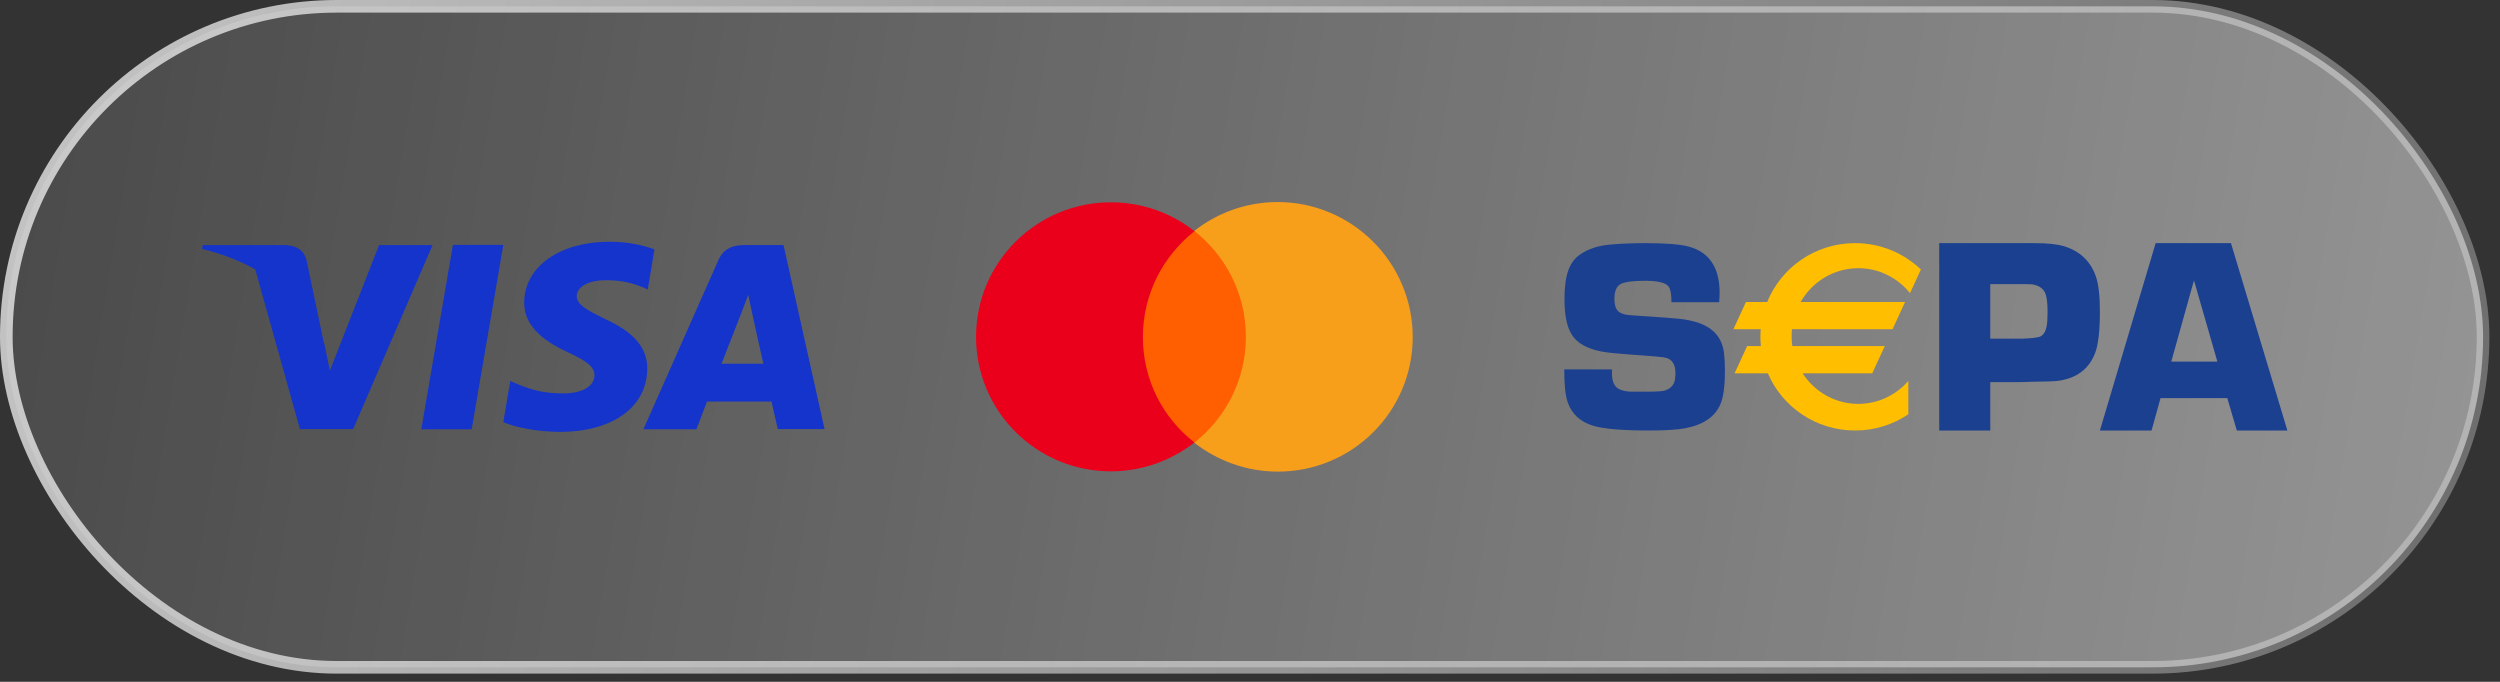
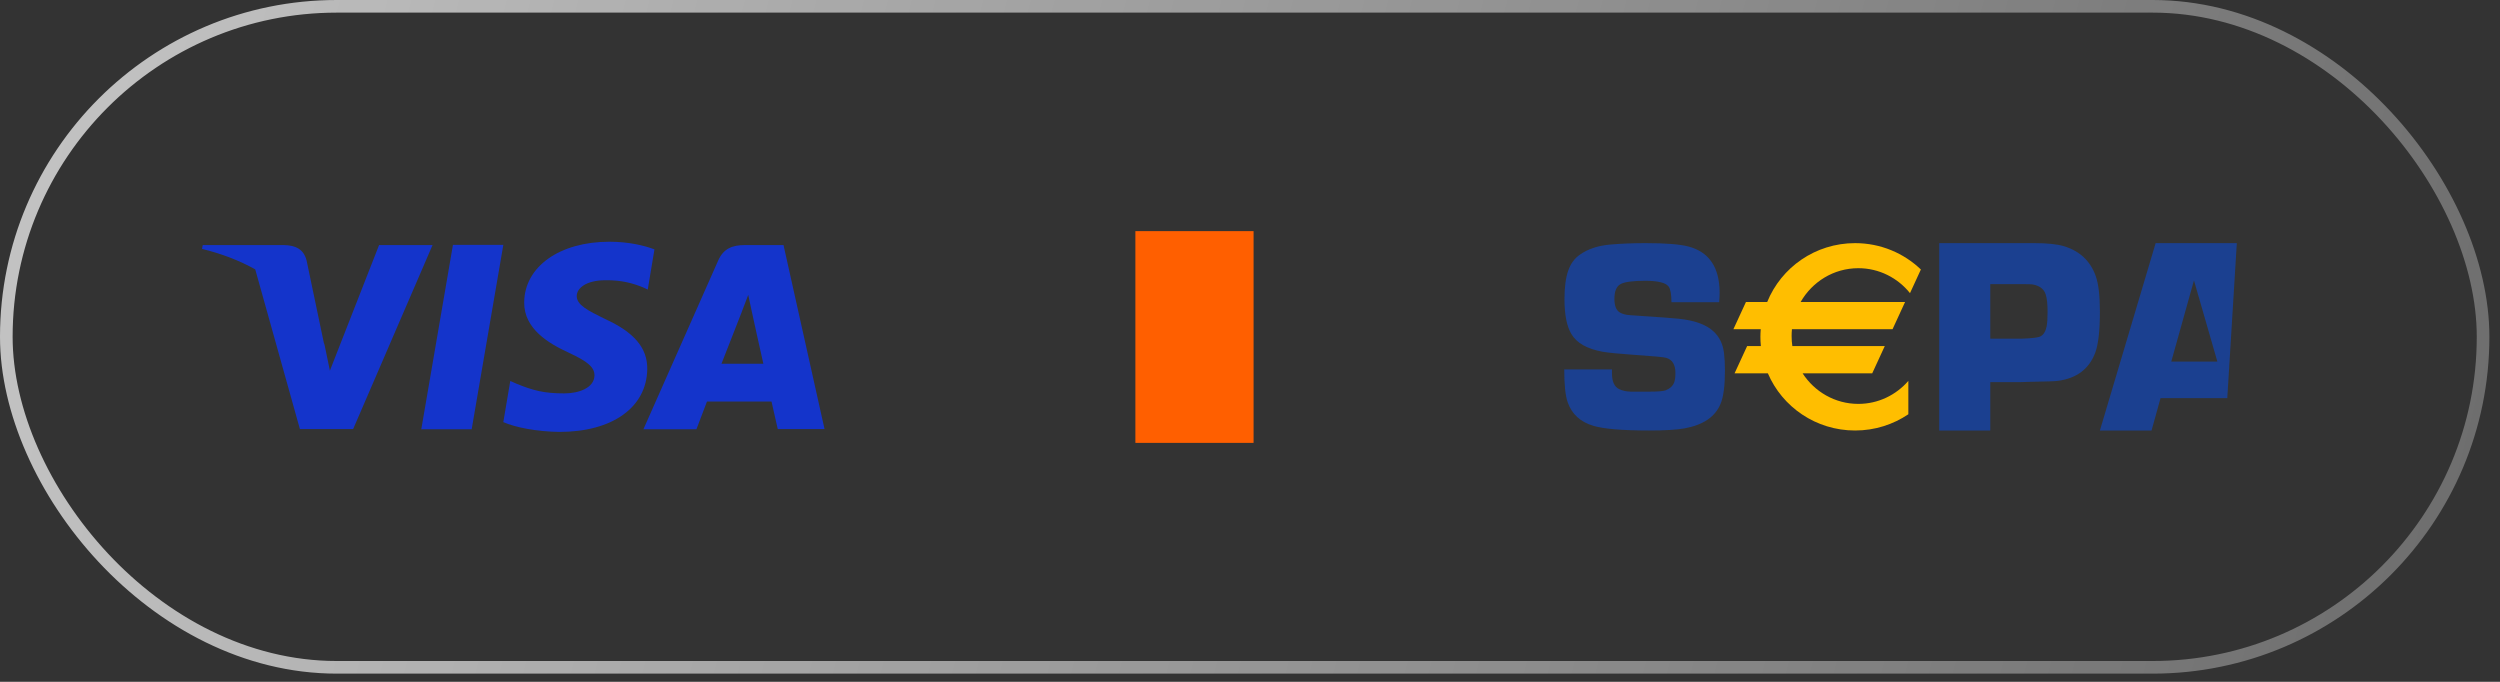
<svg xmlns="http://www.w3.org/2000/svg" width="198" height="54" viewBox="0 0 198 54" fill="none">
  <rect x="0" y="0" width="198" height="54" fill="#333333" stroke="none" />
-   <rect x="0.5" y="0.5" width="196.16" height="52.352" rx="26.176" fill="url(#paint0_linear_3395_706)" />
  <rect x="0.5" y="0.5" width="196.16" height="52.352" rx="26.176" stroke="url(#paint1_linear_3395_706)" />
  <path d="M51.833 19.751C51.035 19.448 49.8 19.145 48.261 19.145C44.328 19.145 41.535 21.115 41.516 23.957C41.497 26.06 43.492 27.216 45.012 27.917C46.57 28.637 47.083 29.092 47.083 29.736C47.064 30.721 45.848 31.157 44.689 31.157C43.093 31.157 42.238 30.93 40.927 30.399L40.414 30.172L39.863 33.431C40.794 33.847 42.523 34.188 44.309 34.207C48.508 34.207 51.225 32.256 51.263 29.224C51.282 27.557 50.218 26.307 47.919 25.265C46.532 24.582 45.677 24.147 45.677 23.446C45.677 22.839 46.399 22.195 47.957 22.195C49.268 22.176 50.199 22.46 50.94 22.764L51.301 22.934L51.833 19.751Z" fill="#1434CB" />
  <path d="M33.366 33.999L35.874 19.391H39.864L37.356 33.999H33.366Z" fill="#1434CB" />
  <path fill-rule="evenodd" clip-rule="evenodd" d="M58.976 19.41H62.054L65.303 33.98H61.598C61.598 33.98 61.218 32.313 61.104 31.801H55.993C55.841 32.199 55.157 33.999 55.157 33.999H50.958L56.886 20.623C57.304 19.675 58.026 19.41 58.976 19.41ZM57.141 28.808H60.458C60.287 28.088 59.527 24.602 59.527 24.602L59.261 23.351L59.051 23.902C58.88 24.35 58.716 24.78 58.729 24.753C58.729 24.753 57.475 27.945 57.141 28.808Z" fill="#1434CB" />
  <path d="M30.022 19.41L26.127 29.357L25.709 27.33C25.689 27.266 25.668 27.202 25.645 27.138L24.284 20.642C24.056 19.713 23.372 19.429 22.498 19.41H16.057L16 19.713C17.573 20.095 18.981 20.646 20.214 21.331L23.752 33.98H27.97L34.258 19.41H30.022Z" fill="#1434CB" />
  <path d="M99.283 35.076H89.922V18.305H99.283V35.076Z" fill="#FF5F00" />
-   <path d="M90.517 26.698C90.517 23.29 92.118 20.27 94.605 18.308C92.788 16.884 90.496 16.022 87.987 16.022C82.083 16.022 77.303 20.788 77.303 26.676C77.303 32.564 82.083 37.33 87.987 37.33C90.474 37.33 92.766 36.468 94.605 35.044C92.118 33.125 90.517 30.105 90.517 26.698Z" fill="#EB001B" />
-   <path d="M111.888 26.698C111.888 32.586 107.109 37.352 101.204 37.352C98.717 37.352 96.425 36.489 94.586 35.066C97.073 33.103 98.674 30.084 98.674 26.676C98.674 23.268 97.073 20.249 94.586 18.286C96.403 16.863 98.695 16 101.204 16C107.109 16.022 111.888 20.81 111.888 26.698Z" fill="#F79E1B" />
  <path d="M136.157 23.936H132.379C132.379 23.323 132.306 22.912 132.161 22.702C131.936 22.393 131.315 22.238 130.3 22.238C129.313 22.238 128.659 22.327 128.34 22.505C128.021 22.685 127.861 23.074 127.861 23.674C127.861 24.217 128.003 24.575 128.286 24.746C128.489 24.868 128.758 24.94 129.092 24.961L129.854 25.014C131.487 25.121 132.507 25.197 132.914 25.24C134.205 25.368 135.142 25.708 135.722 26.258C136.18 26.687 136.452 27.248 136.539 27.941C136.591 28.356 136.616 28.825 136.616 29.346C136.616 30.547 136.5 31.426 136.268 31.984C135.846 33.007 134.902 33.653 133.431 33.924C132.815 34.039 131.873 34.096 130.605 34.096C128.489 34.096 127.014 33.971 126.181 33.721C125.16 33.415 124.486 32.793 124.16 31.858C123.978 31.337 123.888 30.47 123.888 29.256H127.667C127.667 29.392 127.667 29.495 127.667 29.567C127.667 30.215 127.855 30.631 128.232 30.817C128.492 30.944 128.806 31.012 129.176 31.02H130.565C131.274 31.02 131.727 30.984 131.922 30.912C132.269 30.777 132.497 30.559 132.606 30.259C132.664 30.073 132.693 29.834 132.693 29.541C132.693 28.884 132.45 28.484 131.966 28.341C131.784 28.284 130.942 28.205 129.438 28.105C128.23 28.02 127.392 27.938 126.922 27.858C125.685 27.63 124.86 27.159 124.449 26.445C124.087 25.838 123.907 24.92 123.907 23.692C123.907 22.756 124.004 22.006 124.2 21.442C124.395 20.878 124.71 20.45 125.145 20.157C125.782 19.707 126.597 19.443 127.589 19.364C128.415 19.293 129.33 19.256 130.338 19.256C131.924 19.256 133.054 19.346 133.728 19.525C135.372 19.962 136.194 21.185 136.194 23.195C136.194 23.36 136.182 23.607 136.157 23.936Z" fill="#1B4090" />
  <path d="M153.586 34.096V19.256H161.121C162.155 19.256 162.944 19.339 163.486 19.506C164.725 19.889 165.556 20.675 165.982 21.861C166.202 22.484 166.312 23.422 166.312 24.674C166.312 26.179 166.19 27.26 165.949 27.919C165.465 29.221 164.471 29.972 162.969 30.166C162.792 30.195 162.041 30.221 160.713 30.242L160.042 30.264H157.63V34.096H153.586ZM157.63 26.822H160.152C160.951 26.794 161.437 26.733 161.613 26.638C161.852 26.508 162.012 26.248 162.092 25.858C162.143 25.599 162.168 25.213 162.168 24.701C162.168 24.073 162.118 23.608 162.015 23.304C161.871 22.878 161.522 22.619 160.97 22.525C160.86 22.511 160.6 22.503 160.185 22.503H157.63V26.822Z" fill="#1B4090" />
-   <path d="M176.401 31.531H171.114L170.403 34.096H166.312L170.727 19.256H176.692L181.16 34.096H177.156L176.401 31.531ZM175.616 28.64L173.762 22.208L171.964 28.64H175.616Z" fill="#1B4090" />
+   <path d="M176.401 31.531H171.114L170.403 34.096H166.312L170.727 19.256H176.692H177.156L176.401 31.531ZM175.616 28.64L173.762 22.208L171.964 28.64H175.616Z" fill="#1B4090" />
  <path d="M147.178 21.241C148.829 21.241 150.303 22.011 151.272 23.217L152.134 21.344C150.785 20.052 148.948 19.256 146.922 19.256C143.768 19.256 141.07 21.185 139.963 23.916H138.28L137.286 26.072H139.451C139.435 26.272 139.424 26.472 139.424 26.676C139.424 26.923 139.436 27.168 139.461 27.409H138.373L137.379 29.566H140.014C141.153 32.228 143.818 34.096 146.922 34.096C148.487 34.096 149.939 33.621 151.141 32.81V30.166C150.173 31.283 148.757 31.988 147.178 31.988C145.334 31.988 143.71 31.024 142.765 29.566H148.281L149.274 27.409H141.953C141.915 27.15 141.896 26.884 141.896 26.614C141.896 26.431 141.904 26.25 141.922 26.072H149.891L150.883 23.916H142.611C143.526 22.317 145.228 21.241 147.178 21.241Z" fill="#FFBE00" />
  <defs>
    <linearGradient id="paint0_linear_3395_706" x1="208.5" y1="41.5" x2="-6" y2="6" gradientUnits="userSpaceOnUse">
      <stop stop-color="white" stop-opacity="0.5" />
      <stop offset="1" stop-color="white" stop-opacity="0.1" />
    </linearGradient>
    <linearGradient id="paint1_linear_3395_706" x1="-16" y1="-2.89054e-07" x2="214" y2="59.5" gradientUnits="userSpaceOnUse">
      <stop stop-color="white" stop-opacity="0.75" />
      <stop offset="1" stop-color="white" stop-opacity="0.24" />
    </linearGradient>
  </defs>
</svg>